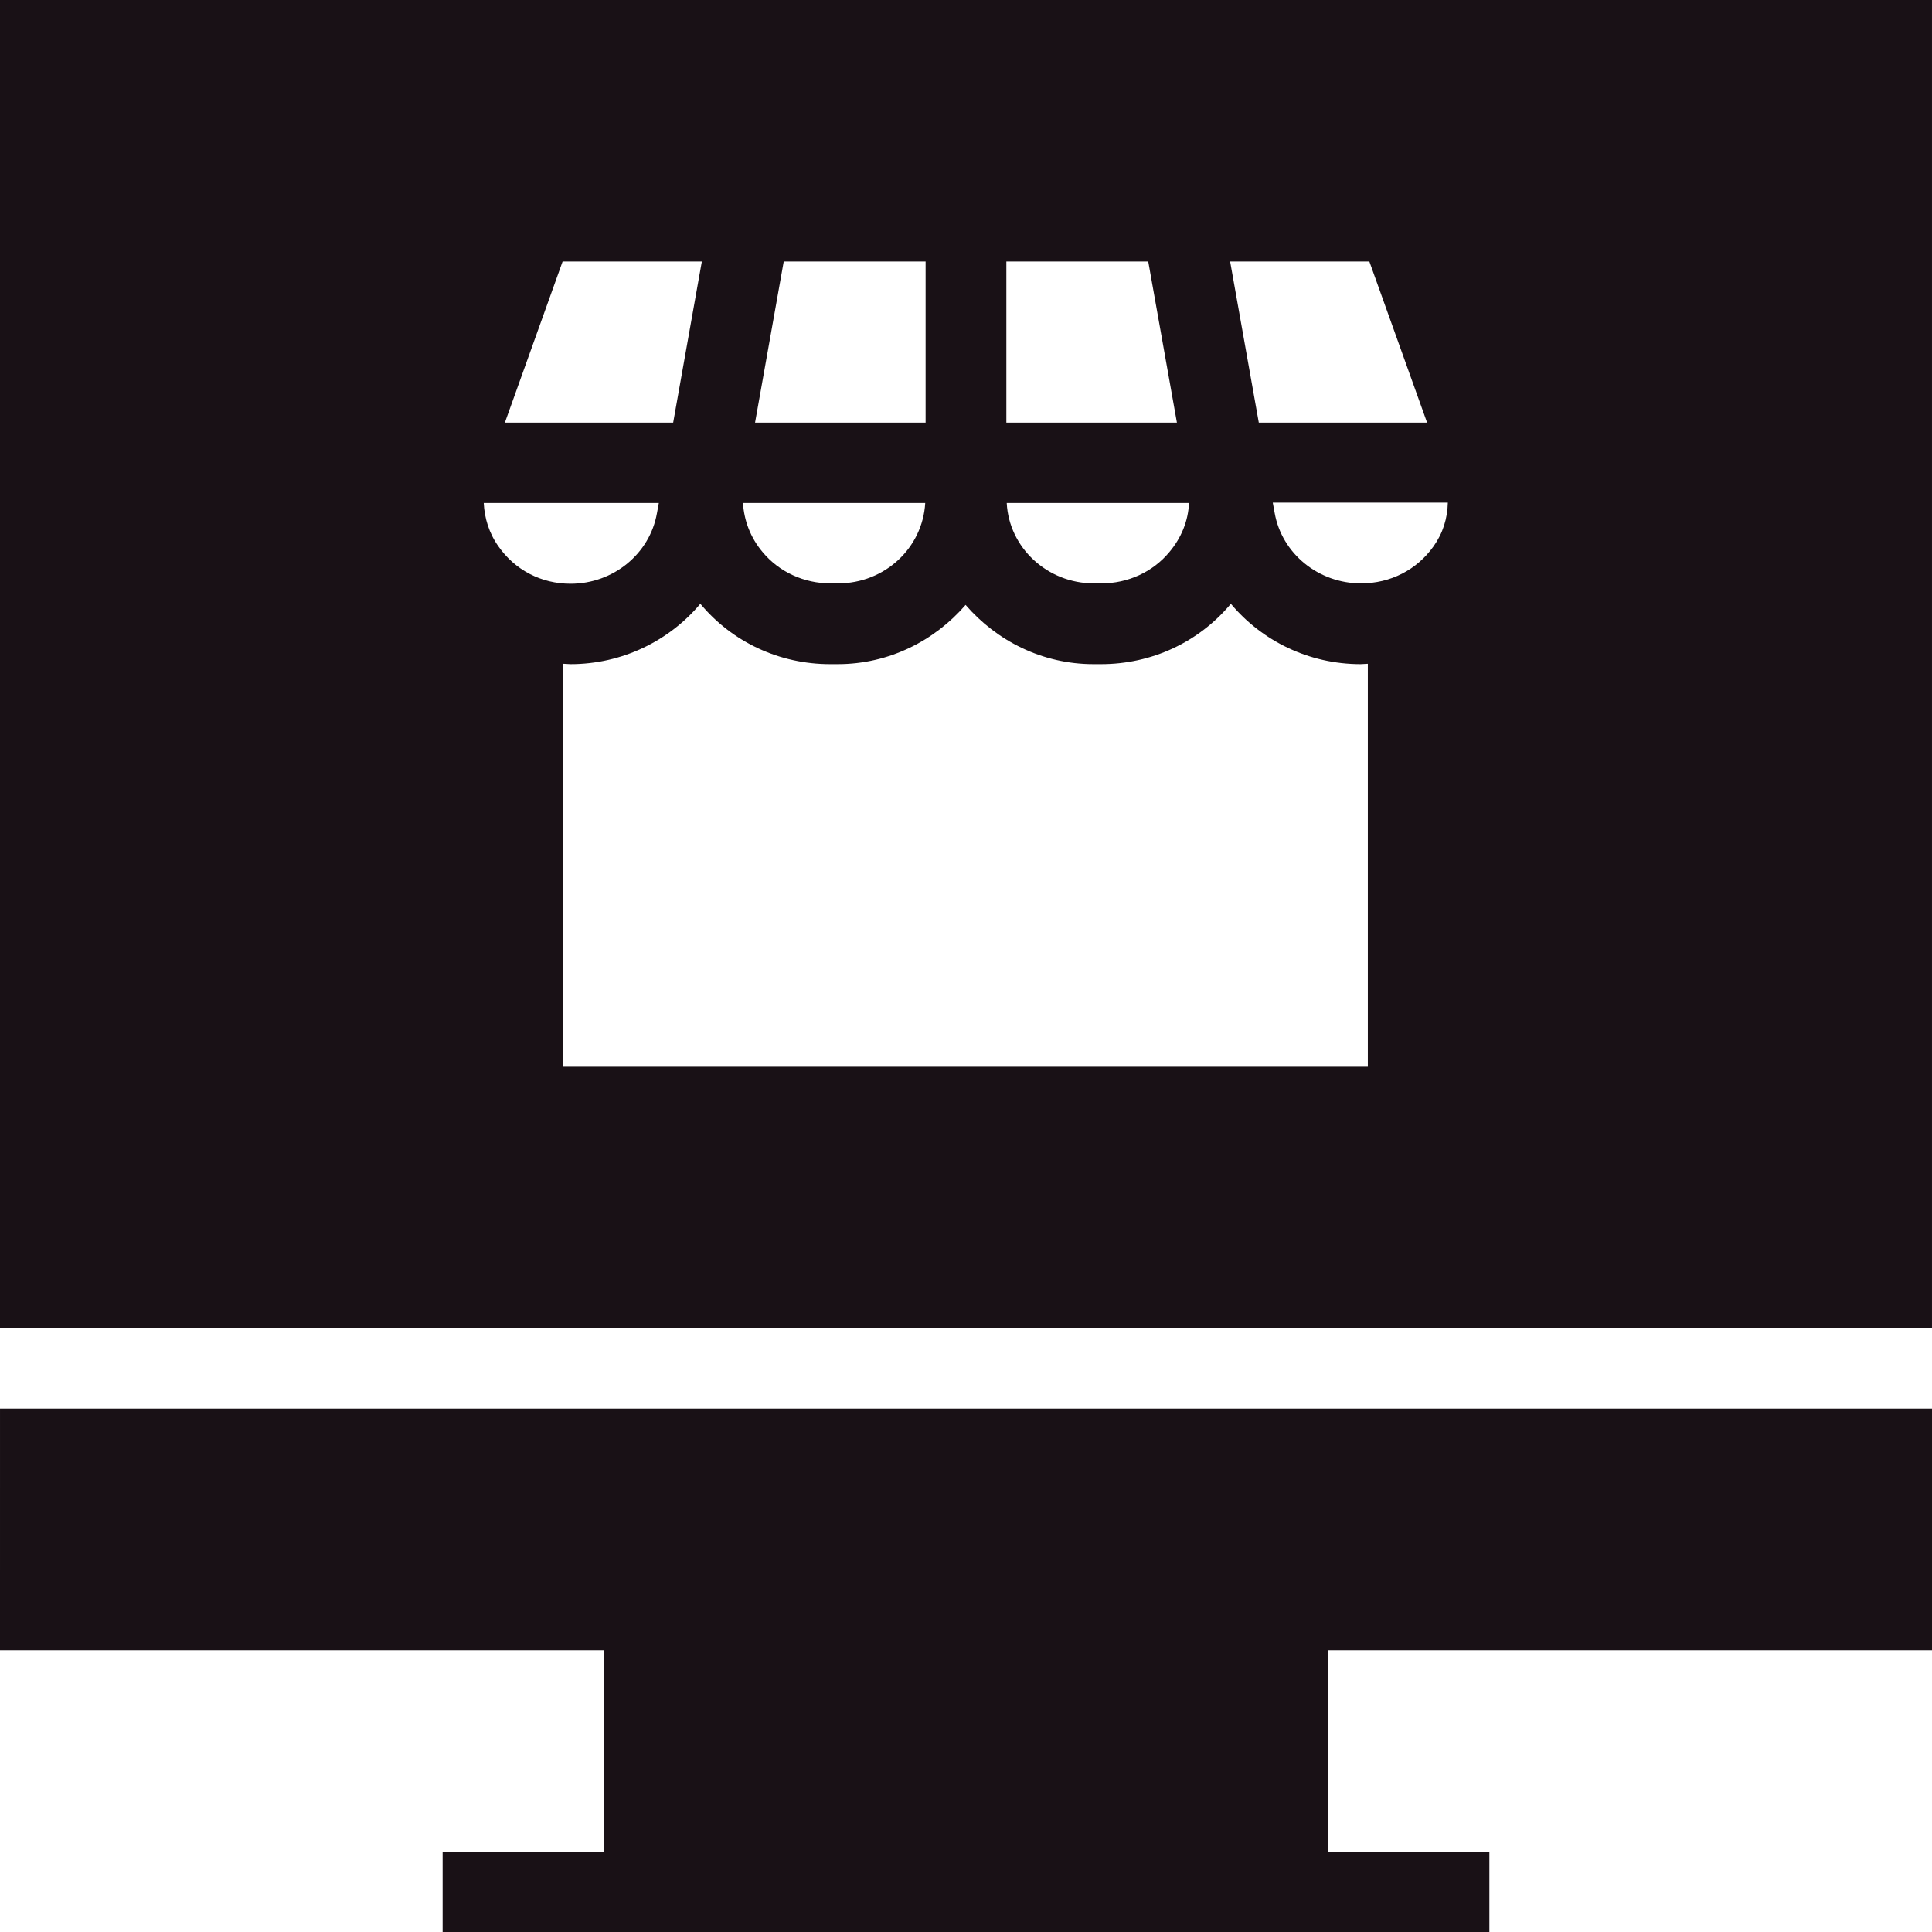
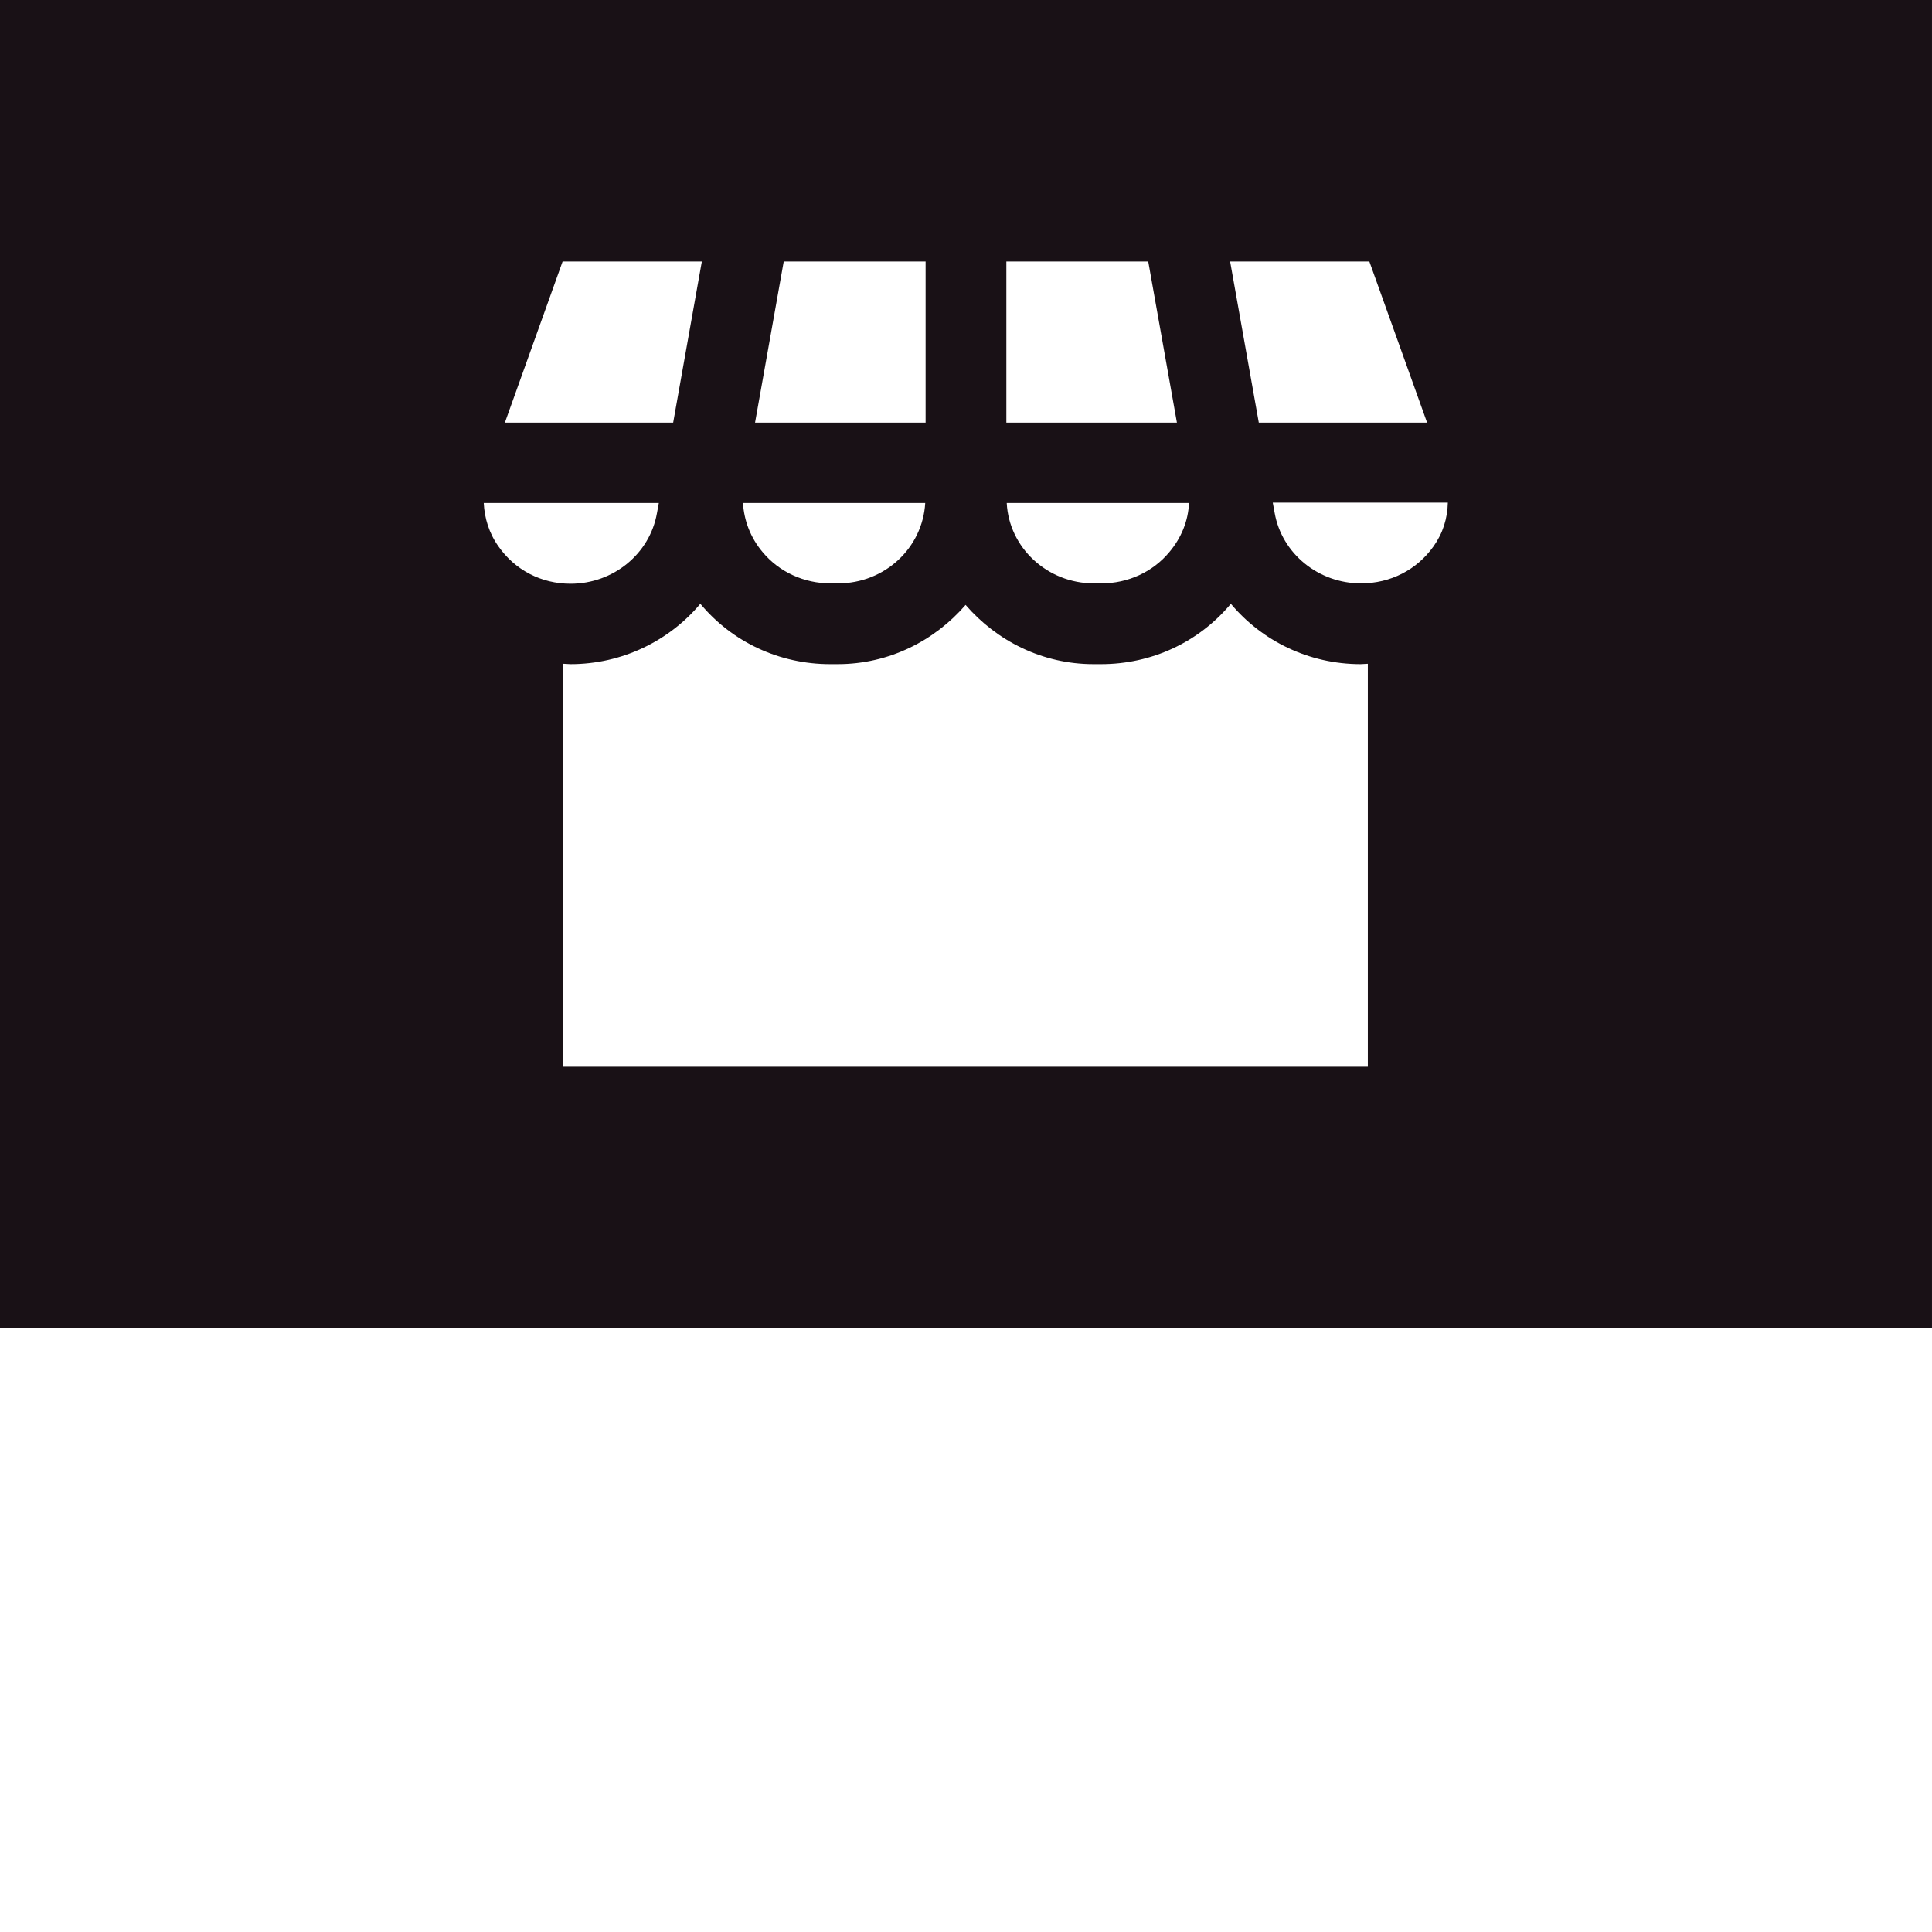
<svg xmlns="http://www.w3.org/2000/svg" width="190" height="190" viewBox="0 0 190 190" fill="none">
-   <path d="M0 162.279H59.375V182.095H43.529V190H146.471V182.095H130.625V162.279H190V138.529H0.001L0 162.279Z" fill="#191116" />
  <path d="M0 0V130.624H189.999V0H0ZM134.668 25.717L140.346 41.562H123.795L120.975 25.717H134.668ZM98.969 25.717H112.922L115.742 41.562H98.969L98.969 25.717ZM116.93 49.467C116.856 51.211 116.188 52.88 115 54.291C113.367 56.258 110.918 57.371 108.32 57.371H107.578C102.977 57.371 99.229 53.845 99.006 49.467L116.93 49.467ZM77.074 25.717H91.027V41.562H74.254L77.074 25.717ZM90.99 49.467C90.731 53.883 87.02 57.371 82.418 57.371H81.676C79.078 57.371 76.629 56.258 74.996 54.291C73.808 52.881 73.178 51.211 73.066 49.466L90.99 49.467ZM55.328 25.717H69.021L66.201 41.562H49.651L55.328 25.717ZM49.02 53.734C48.092 52.435 47.647 50.951 47.572 49.467H64.791L64.606 50.468C63.9 54.476 60.301 57.408 56.107 57.408C53.25 57.408 50.653 56.072 49.02 53.734ZM134.594 104.908H55.402V65.276C55.624 65.276 55.884 65.314 56.107 65.314C61.19 65.314 65.829 63.013 68.872 59.376C72.026 63.161 76.665 65.314 81.638 65.314H82.38C87.427 65.314 91.917 63.013 94.96 59.487C98.003 63.013 102.493 65.314 107.54 65.314H108.282C113.254 65.314 117.893 63.161 121.047 59.376C124.09 63.013 128.692 65.314 133.813 65.314C134.036 65.314 134.295 65.276 134.518 65.276V104.908H134.594ZM140.976 53.734C139.343 56.035 136.746 57.371 133.851 57.371C129.658 57.371 126.058 54.439 125.353 50.431L125.168 49.429H142.386C142.349 50.988 141.904 52.435 140.976 53.734Z" fill="#191116" />
</svg>